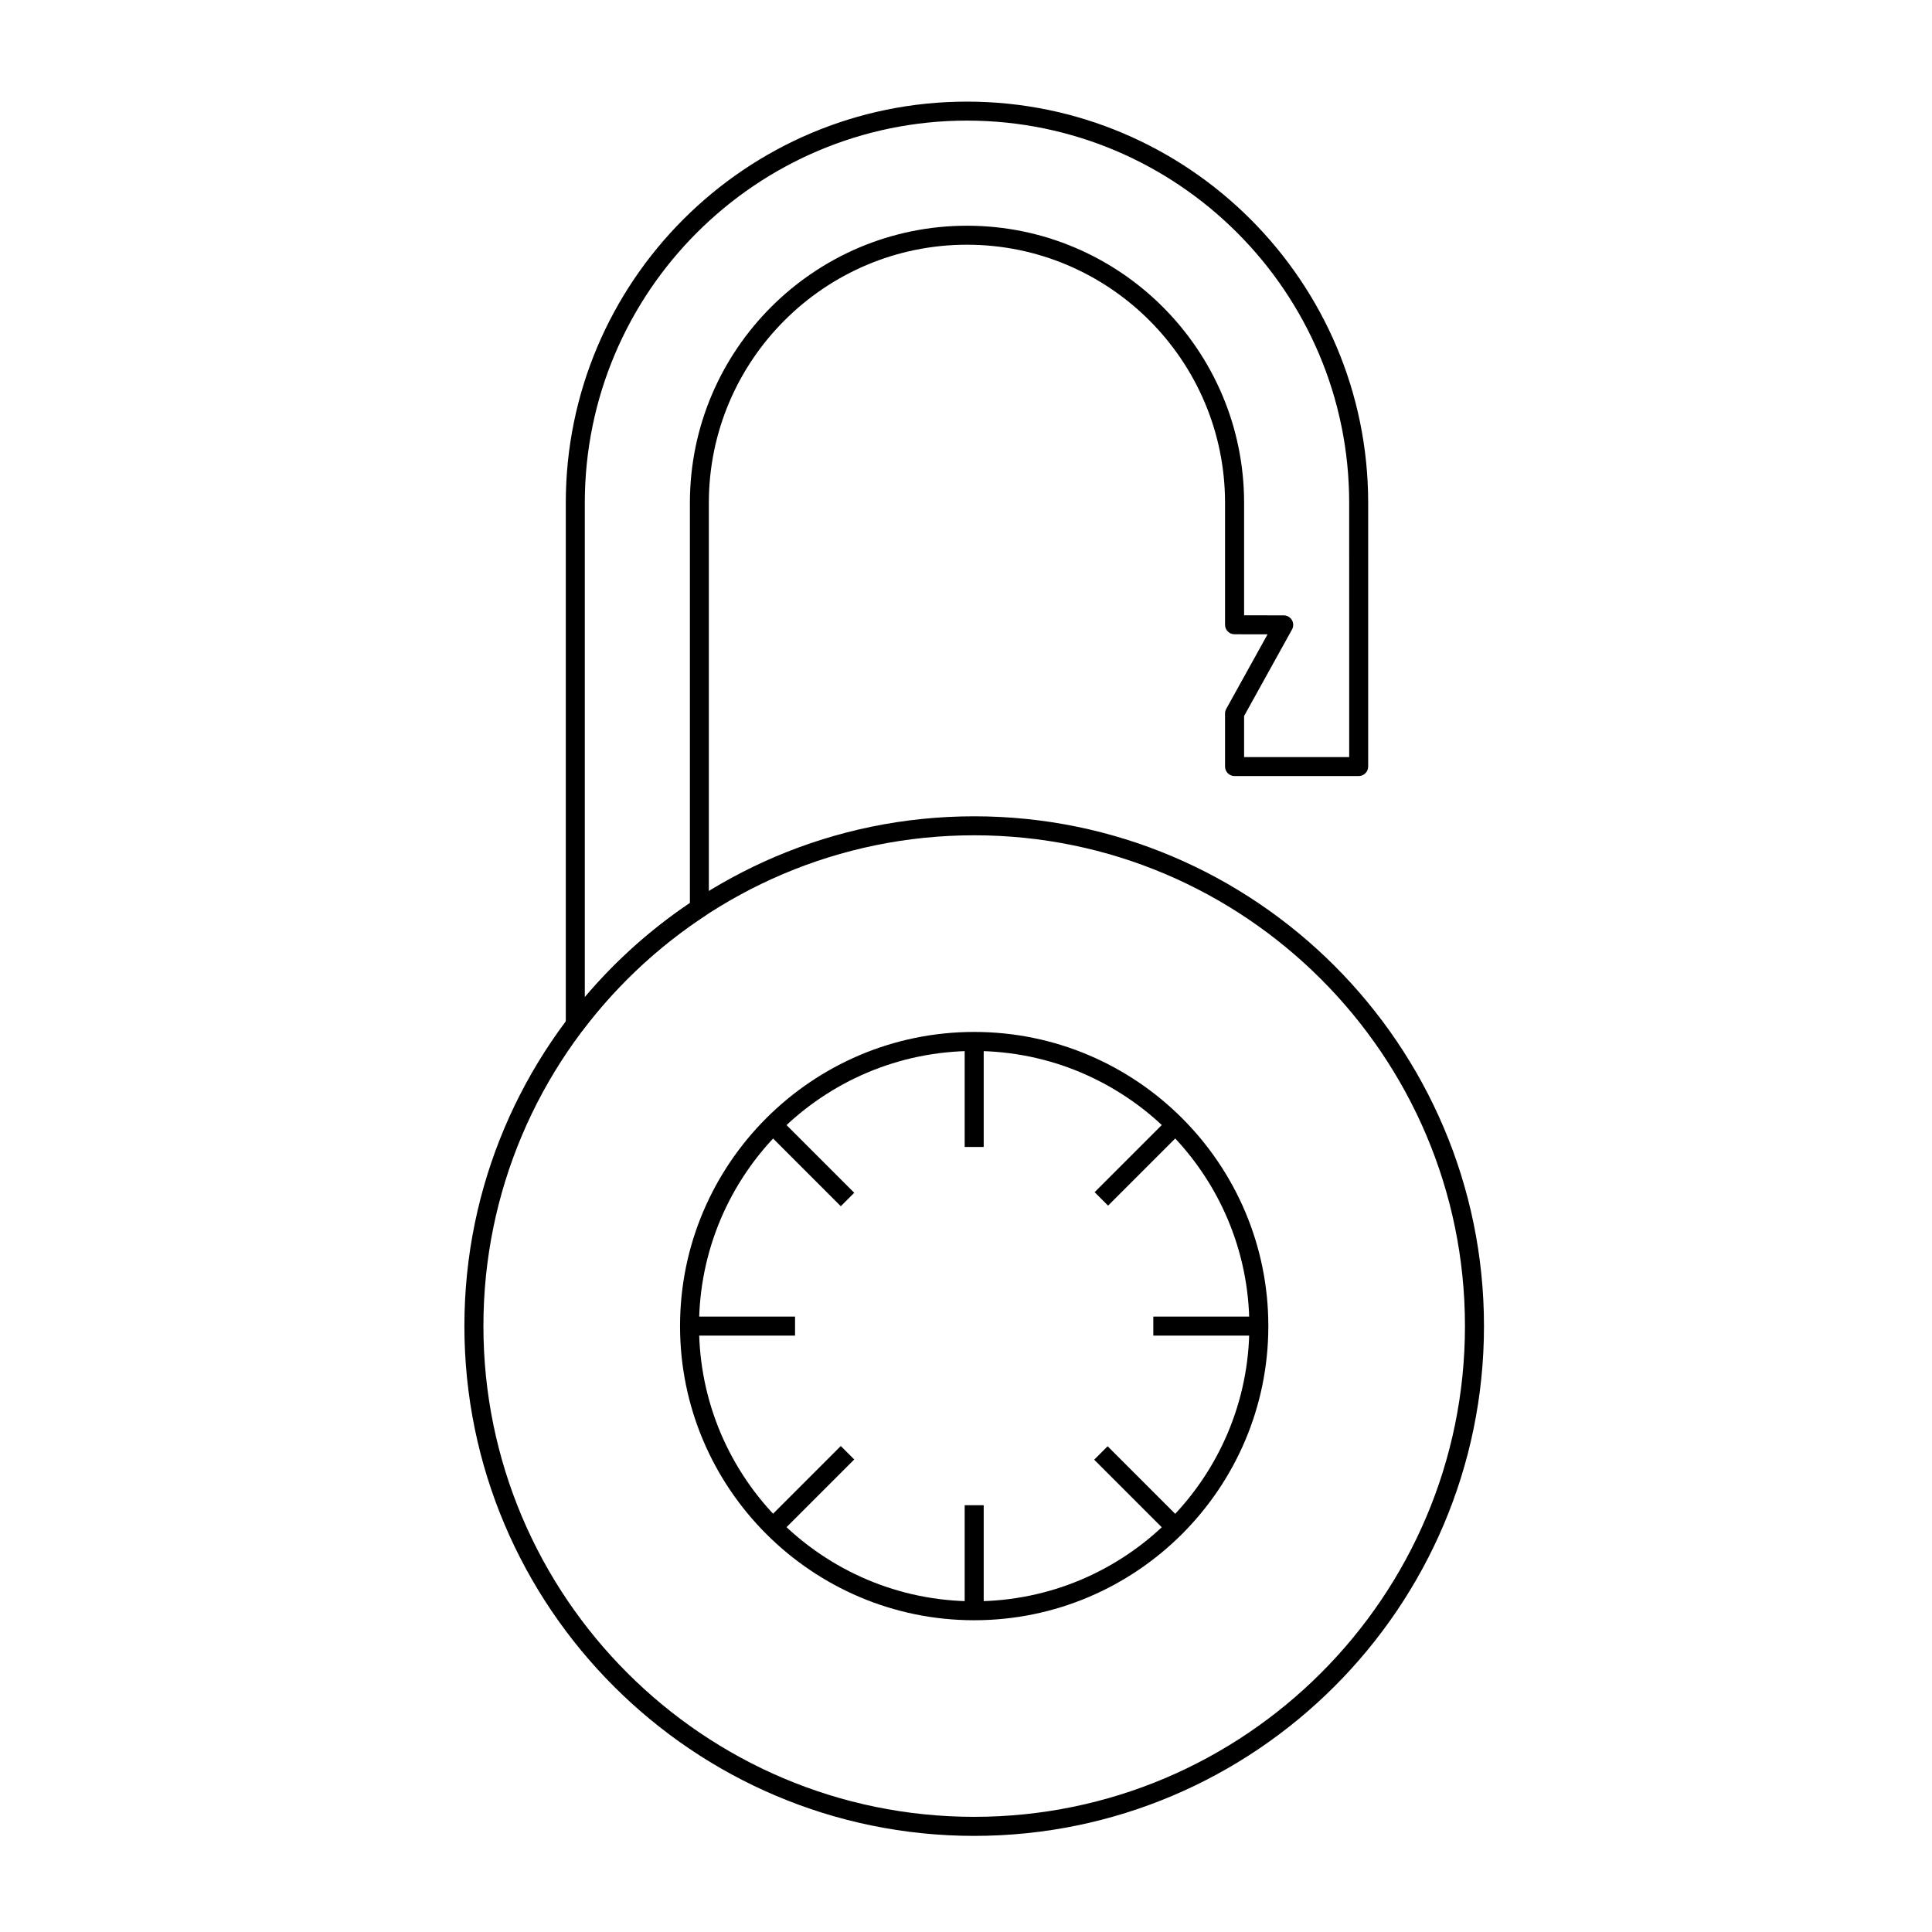
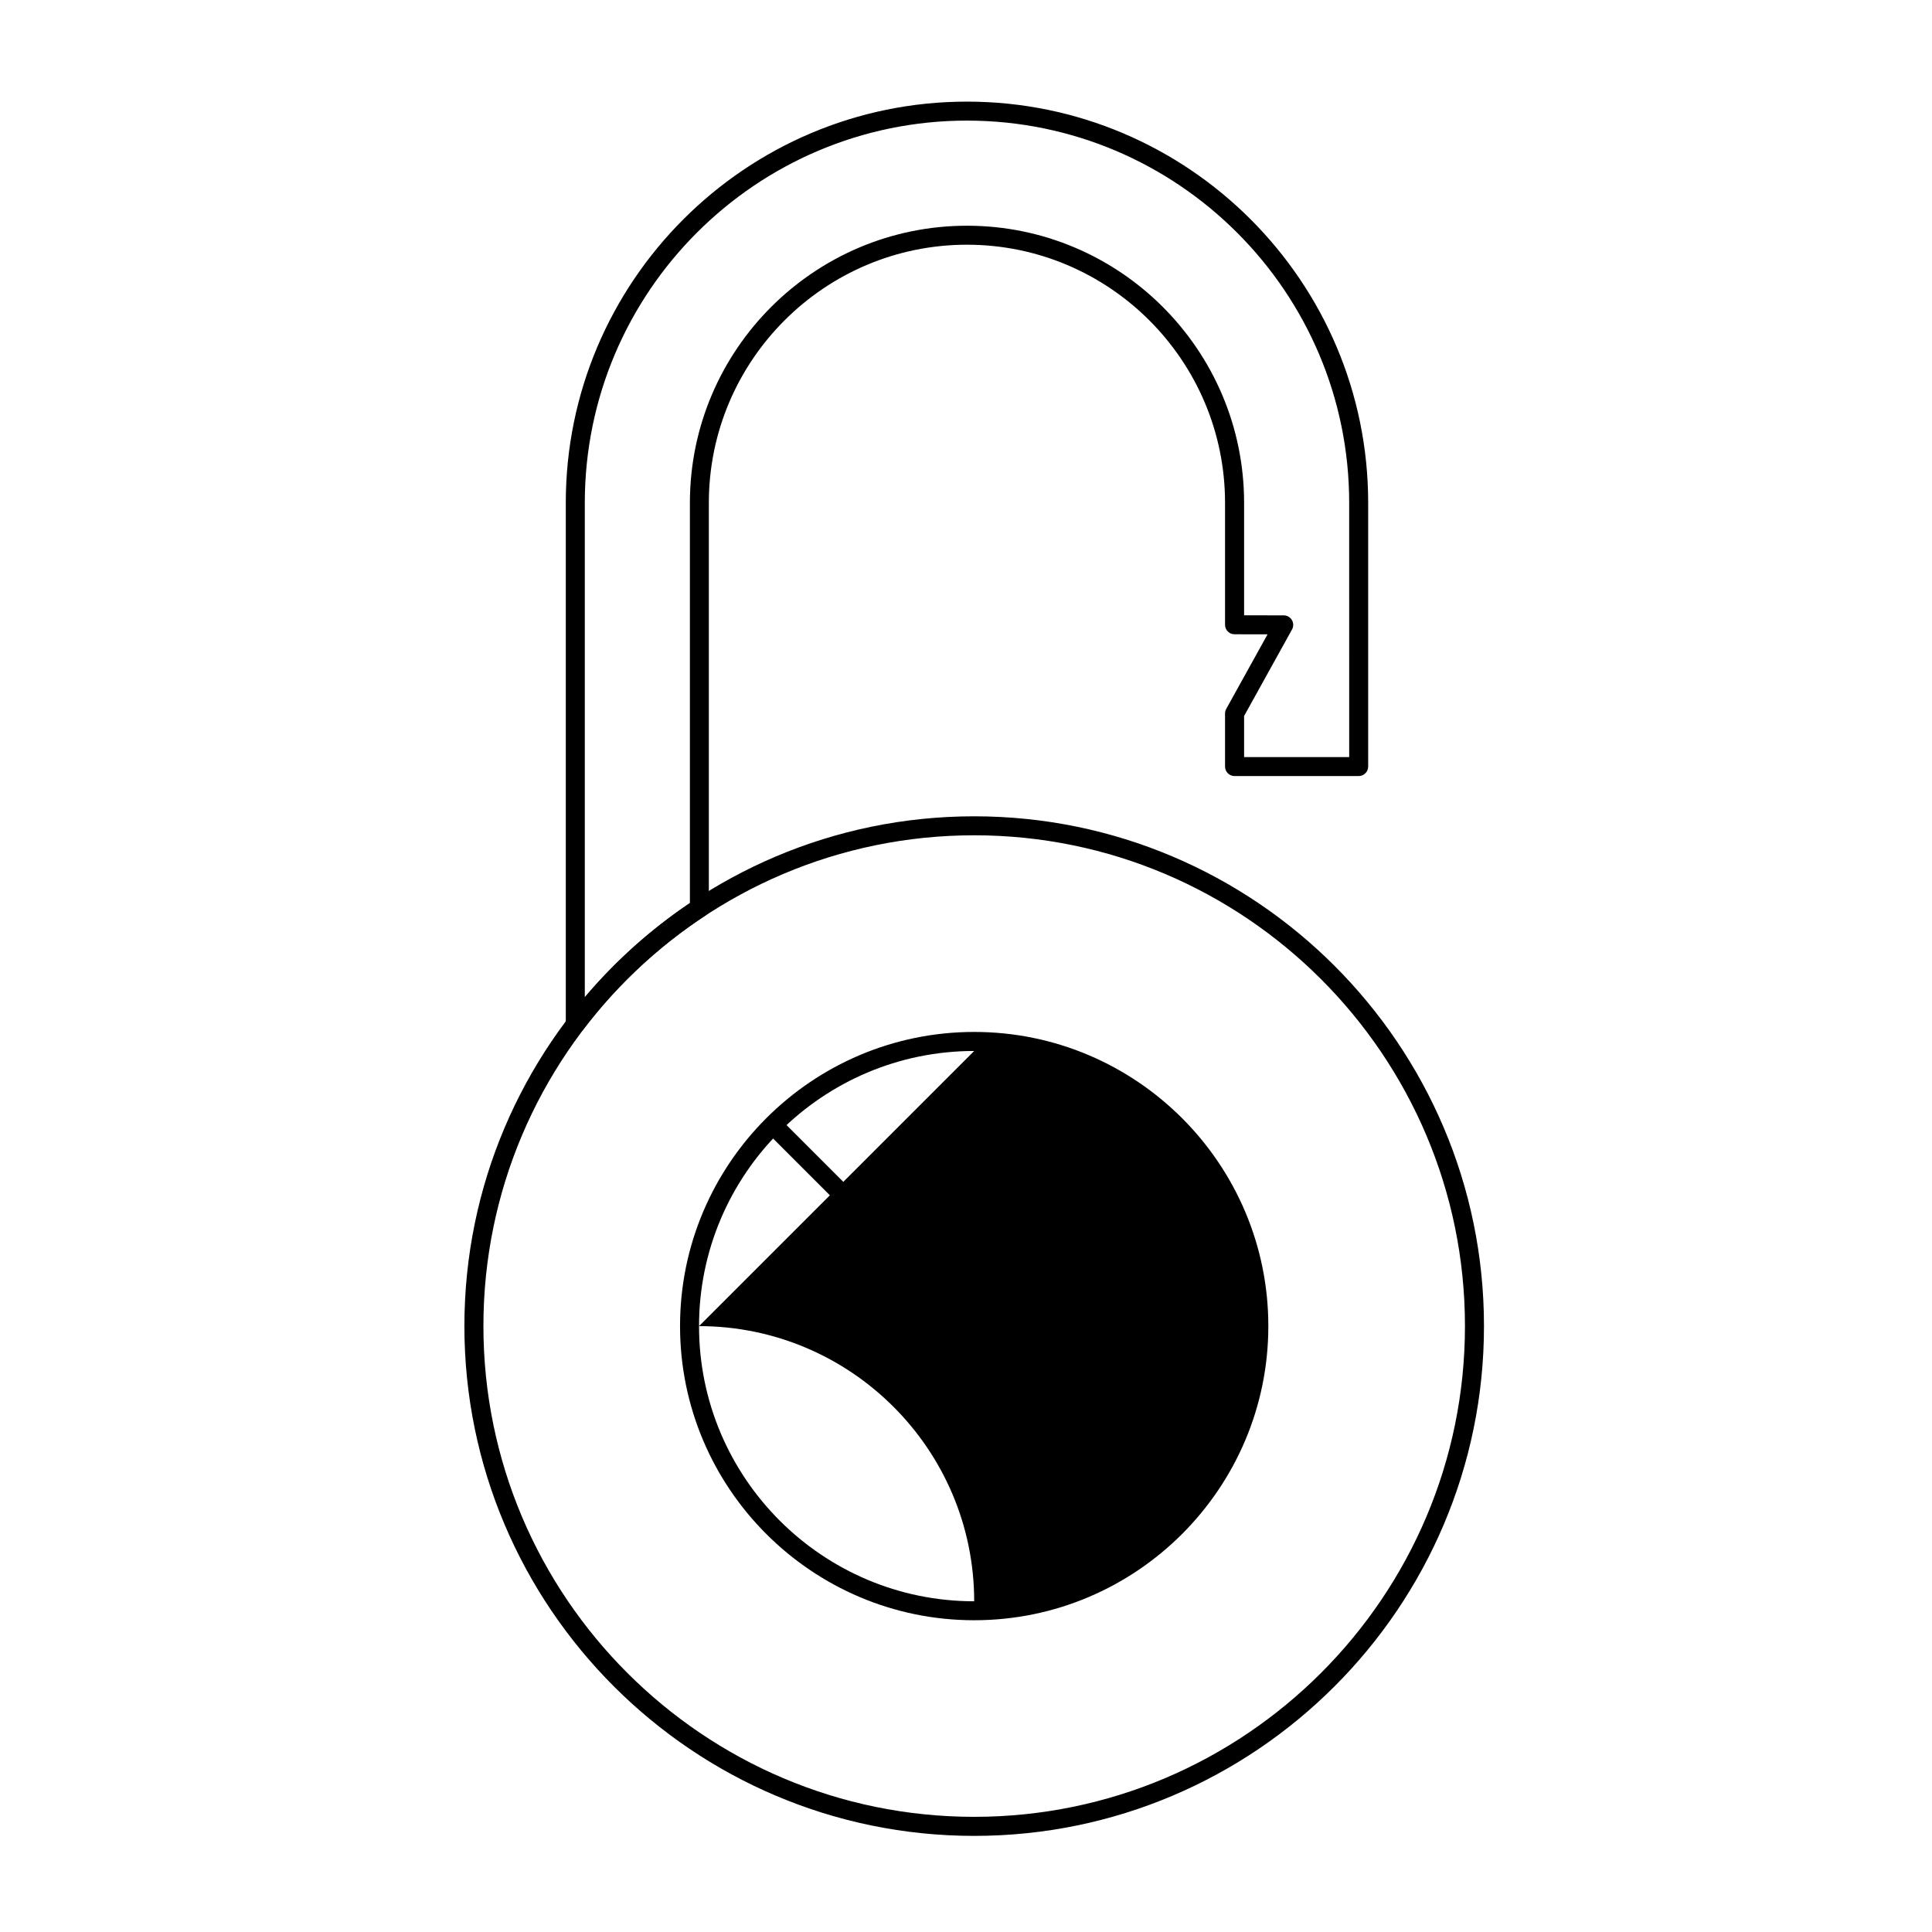
<svg xmlns="http://www.w3.org/2000/svg" fill="#000000" width="800px" height="800px" version="1.1" viewBox="144 144 512 512">
  <g>
    <path d="m402.17 630.53c-74.5 0-135.1-60.609-135.1-135.1 0-74.492 60.609-135.1 135.1-135.1s135.1 60.609 135.1 135.1c0 74.492-60.605 135.1-135.1 135.1zm0-265.17c-71.719 0-130.06 58.348-130.06 130.06 0 71.719 58.348 130.06 130.06 130.06 71.719 0 130.06-58.348 130.06-130.06 0-71.719-58.344-130.06-130.06-130.06z" />
    <path d="m296.46 417.95c-0.266 0-0.539-0.039-0.801-0.133-1.027-0.348-1.719-1.305-1.719-2.387v-138.18c0-58.629 47.695-106.32 106.32-106.32 58.629 0 106.32 47.695 106.32 106.32v69.895c0 1.391-1.129 2.519-2.519 2.519h-32.891c-1.391 0-2.519-1.129-2.519-2.519v-14.062c0-0.43 0.105-0.848 0.316-1.219l10.949-19.758-8.75-0.016c-1.391 0-2.516-1.129-2.516-2.519v-32.32c0-37.715-30.684-68.398-68.398-68.398-37.715 0-68.398 30.684-68.398 68.398v107.4c0 0.848-0.422 1.637-1.133 2.102-12.434 8.191-23.293 18.348-32.27 30.199-0.48 0.637-1.227 0.996-2 0.996zm103.81-241.99c-55.848 0-101.29 45.438-101.29 101.29v131c8.082-9.559 17.422-17.93 27.852-24.949v-106.05c0-40.492 32.945-73.434 73.434-73.434 40.492 0 73.434 32.945 73.434 73.434v29.805l10.5 0.02c0.891 0 1.715 0.473 2.168 1.246 0.449 0.766 0.465 1.719 0.031 2.5l-12.699 22.922v10.887h27.852l-0.004-67.379c0.004-55.852-45.434-101.29-101.28-101.29z" />
-     <path d="m402.17 573.38c-42.984 0-77.953-34.969-77.953-77.953s34.969-77.953 77.953-77.953 77.953 34.969 77.953 77.953-34.969 77.953-77.953 77.953zm0-150.86c-40.203 0-72.918 32.707-72.918 72.918 0 40.211 32.707 72.918 72.918 72.918s72.918-32.707 72.918-72.918c-0.004-40.211-32.711-72.918-72.918-72.918z" />
-     <path d="m399.65 420h5.039v27.957h-5.039z" />
+     <path d="m402.17 573.38c-42.984 0-77.953-34.969-77.953-77.953s34.969-77.953 77.953-77.953 77.953 34.969 77.953 77.953-34.969 77.953-77.953 77.953zm0-150.86c-40.203 0-72.918 32.707-72.918 72.918 0 40.211 32.707 72.918 72.918 72.918c-0.004-40.211-32.711-72.918-72.918-72.918z" />
    <path d="m350.61 440.33 19.77 19.77-3.562 3.562-19.77-19.77z" />
-     <path d="m326.74 492.91h27.957v5.039h-27.957z" />
-     <path d="m366.82 527.21 3.562 3.562-19.77 19.77-3.562-3.562z" />
-     <path d="m399.65 542.9h5.039v27.957h-5.039z" />
    <path d="m437.53 527.27 19.75 19.754-3.562 3.562-19.75-19.754z" />
    <path d="m449.64 492.91h27.957v5.039h-27.957z" />
    <path d="m453.73 440.3 3.562 3.562-19.641 19.641-3.562-3.562z" />
  </g>
</svg>